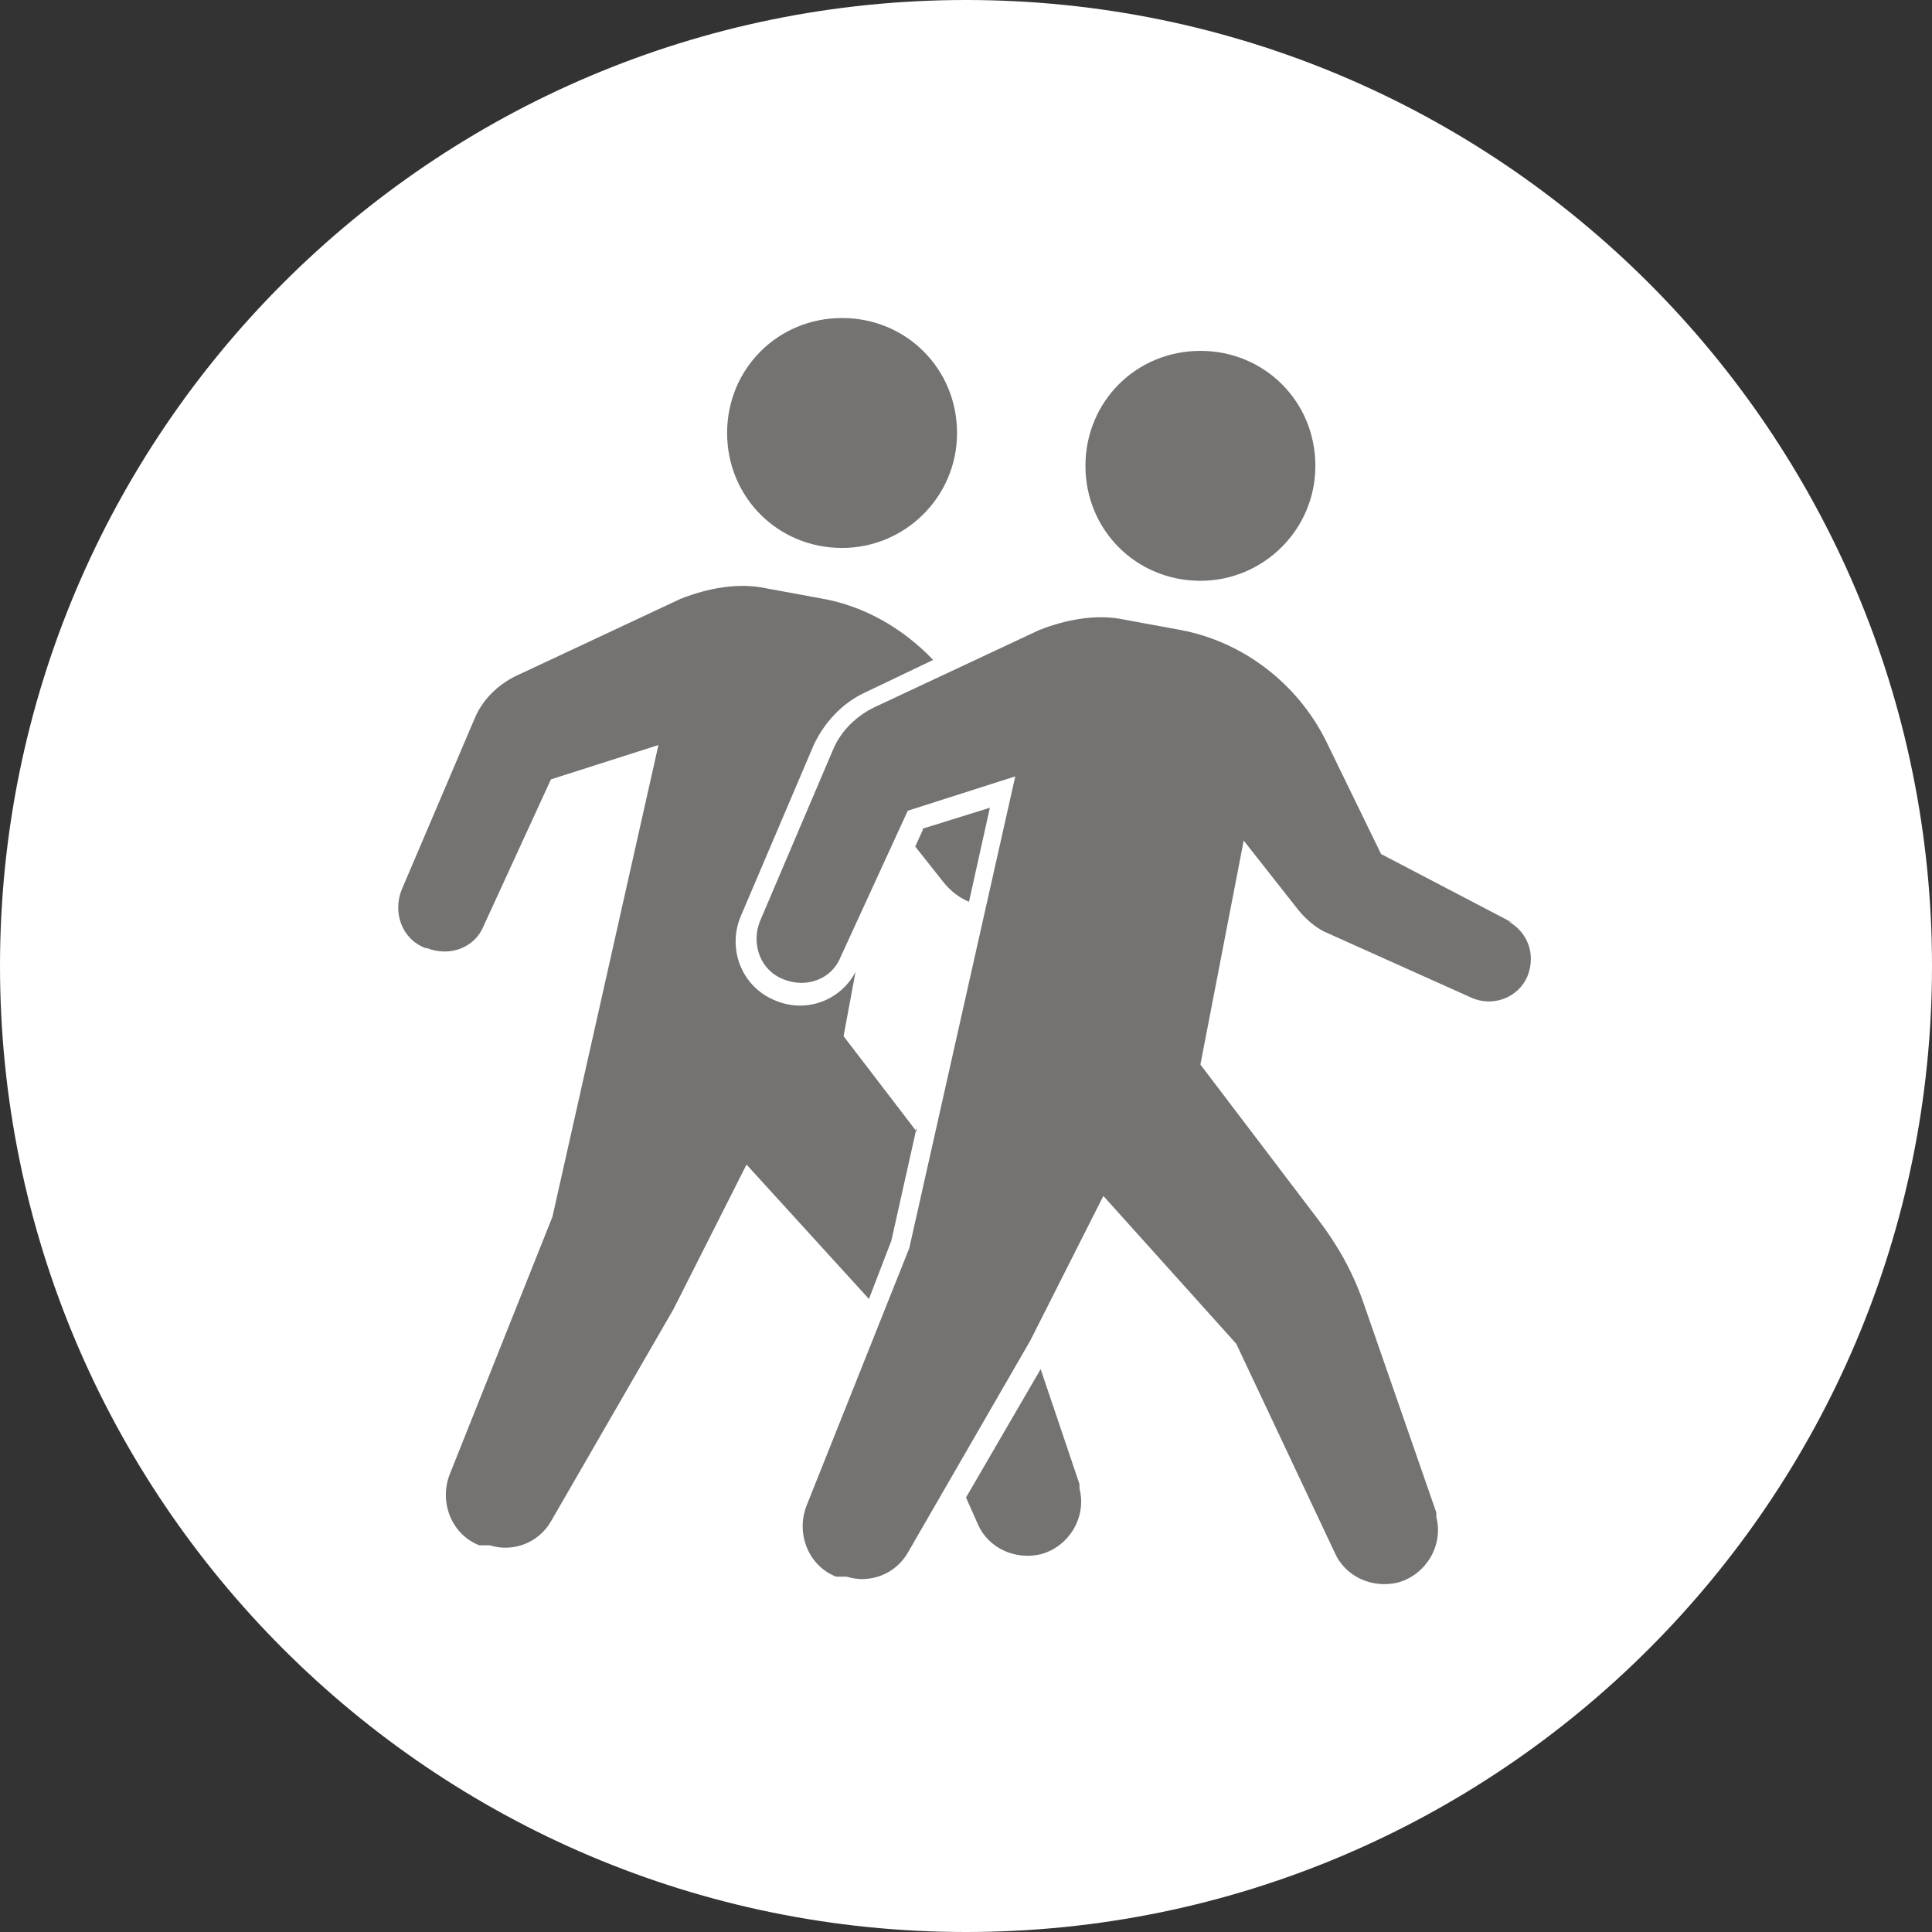
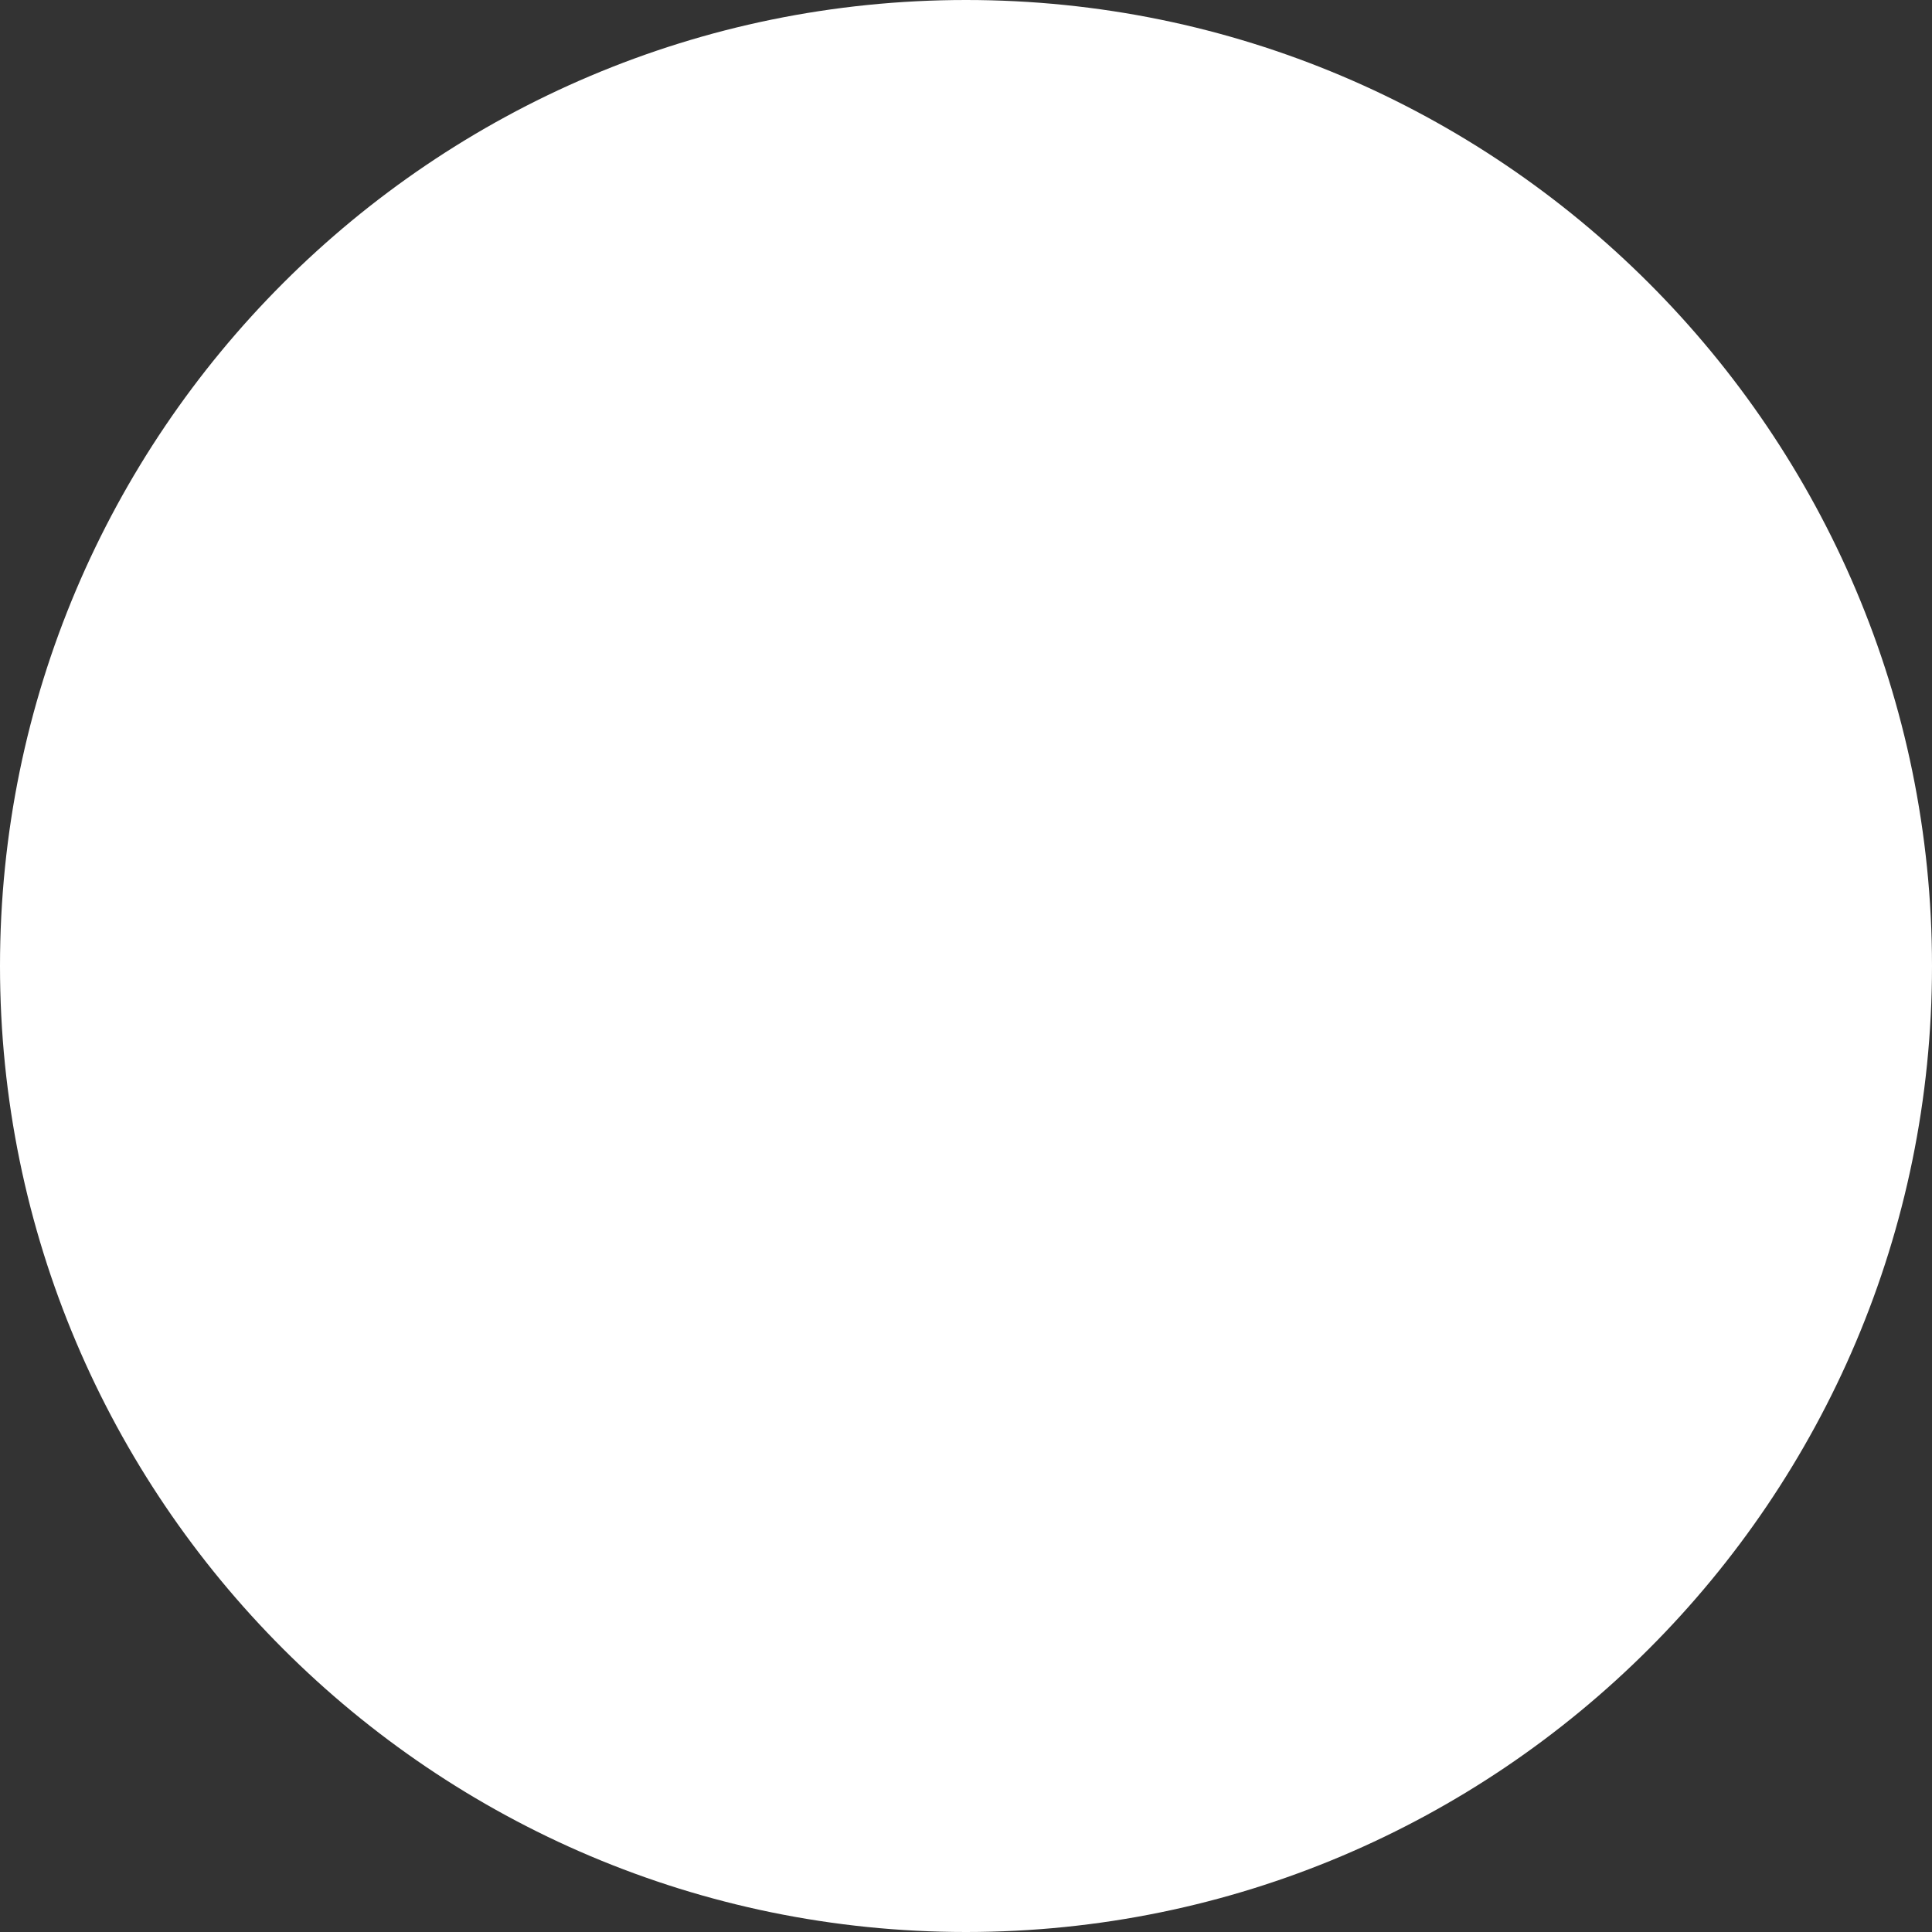
<svg xmlns="http://www.w3.org/2000/svg" id="_レイヤー_1" version="1.1" viewBox="0 0 129.4 129.4">
  <rect x="0" y="0" width="129.4" height="129.4" fill="#333333" stroke="none" />
  <defs>
    <style>
      .st0 {
        fill: none;
      }

      .st1 {
        fill: #747372;
      }

      .st2 {
        fill: #fff;
      }

      .st3 {
        clip-path: url(#clippath);
      }
    </style>
    <clipPath id="clippath">
-       <rect class="st0" x="26.6" y="21.3" width="76.2" height="85.1" />
-     </clipPath>
+       </clipPath>
  </defs>
  <g id="_グループ_78">
    <path id="_パス_451" class="st2" d="M64.7,0c35.7,0,64.7,29,64.7,64.7s-29,64.7-64.7,64.7S0,100.4,0,64.7,29,0,64.7,0h0Z" />
    <g id="_グループ_2746">
      <g class="st3">
        <g id="_グループ_2746-2">
-           <path id="_パス_159547" class="st1" d="M80.4,38.9c4.2,0,7.7-3.4,7.7-7.7s-3.4-7.7-7.7-7.7-7.7,3.4-7.7,7.7,3.4,7.7,7.7,7.7h0" />
-           <path id="_パス_159548" class="st1" d="M101.3,61.8l-8.8-4.6-3.7-7.6c-1.9-3.8-5.5-6.6-9.7-7.4l-3.8-.7c-1.9-.4-3.9,0-5.7.7l-11.1,5.2c-1.2.6-2.2,1.6-2.7,2.8l-4.9,11.5c-.6,1.5,0,3.3,1.6,3.9h0c1.5.6,3.2,0,3.8-1.5l4.5-9.8,7.2-2.3-7.1,31.6-6.9,17.3c-.7,1.9.2,4,2,4.7h.7c1.6.5,3.3-.2,4.1-1.6l8.2-14.2,4.9-9.7,8.9,9.9,6.6,14c.7,1.6,2.5,2.4,4.2,2h0c1.9-.5,3.1-2.5,2.6-4.4v-.3l-4.9-14.1c-.7-2-1.7-3.8-3-5.5l-7.9-10.4,2.9-15,3.7,4.7c.5.6,1.1,1.1,1.7,1.4l9.8,4.4c1.5.7,3.2,0,3.8-1.4h0c.6-1.5,0-3-1.3-3.7" />
          <path id="_パス_159549" class="st1" d="M56.4,36.7c4.2,0,7.7-3.4,7.7-7.7s-3.4-7.7-7.7-7.7-7.7,3.4-7.7,7.7,3.4,7.7,7.7,7.7h0" />
-           <path id="_パス_159550" class="st1" d="M65.5,102.1c.7,1.6,2.5,2.4,4.2,2h0c1.9-.5,3.1-2.5,2.6-4.4v-.3l-2.6-7.7-5,8.6.8,1.8Z" />
-           <path id="_パス_159551" class="st1" d="M61.8,55.6l-.5,1.1,1.9,2.4c.5.6,1,1,1.7,1.3l1.4-6.3-4.5,1.4h0Z" />
          <path id="_パス_159552" class="st1" d="M61.4,75.8l-4.9-6.4.8-4.3c-1,1.9-3.3,2.8-5.4,1.9h0c-2.2-.9-3.2-3.4-2.3-5.6h0l4.9-11.5c.7-1.5,1.9-2.8,3.4-3.5l4.6-2.2c-2-2.1-4.6-3.6-7.4-4.1l-3.8-.7c-1.9-.4-3.9,0-5.7.7l-11.1,5.2c-1.2.6-2.2,1.6-2.7,2.8l-4.9,11.5c-.6,1.5,0,3.3,1.6,3.9h.1c1.5.6,3.2,0,3.8-1.5l4.5-9.8,7.2-2.3-7.1,31.6-6.9,17.3c-.7,1.9.2,4,2,4.7h.7c1.6.5,3.3-.2,4.1-1.6l8.2-14.2,4.9-9.7,8.2,9,1.5-3.9,1.7-7.6v.2h0Z" />
        </g>
      </g>
    </g>
  </g>
</svg>